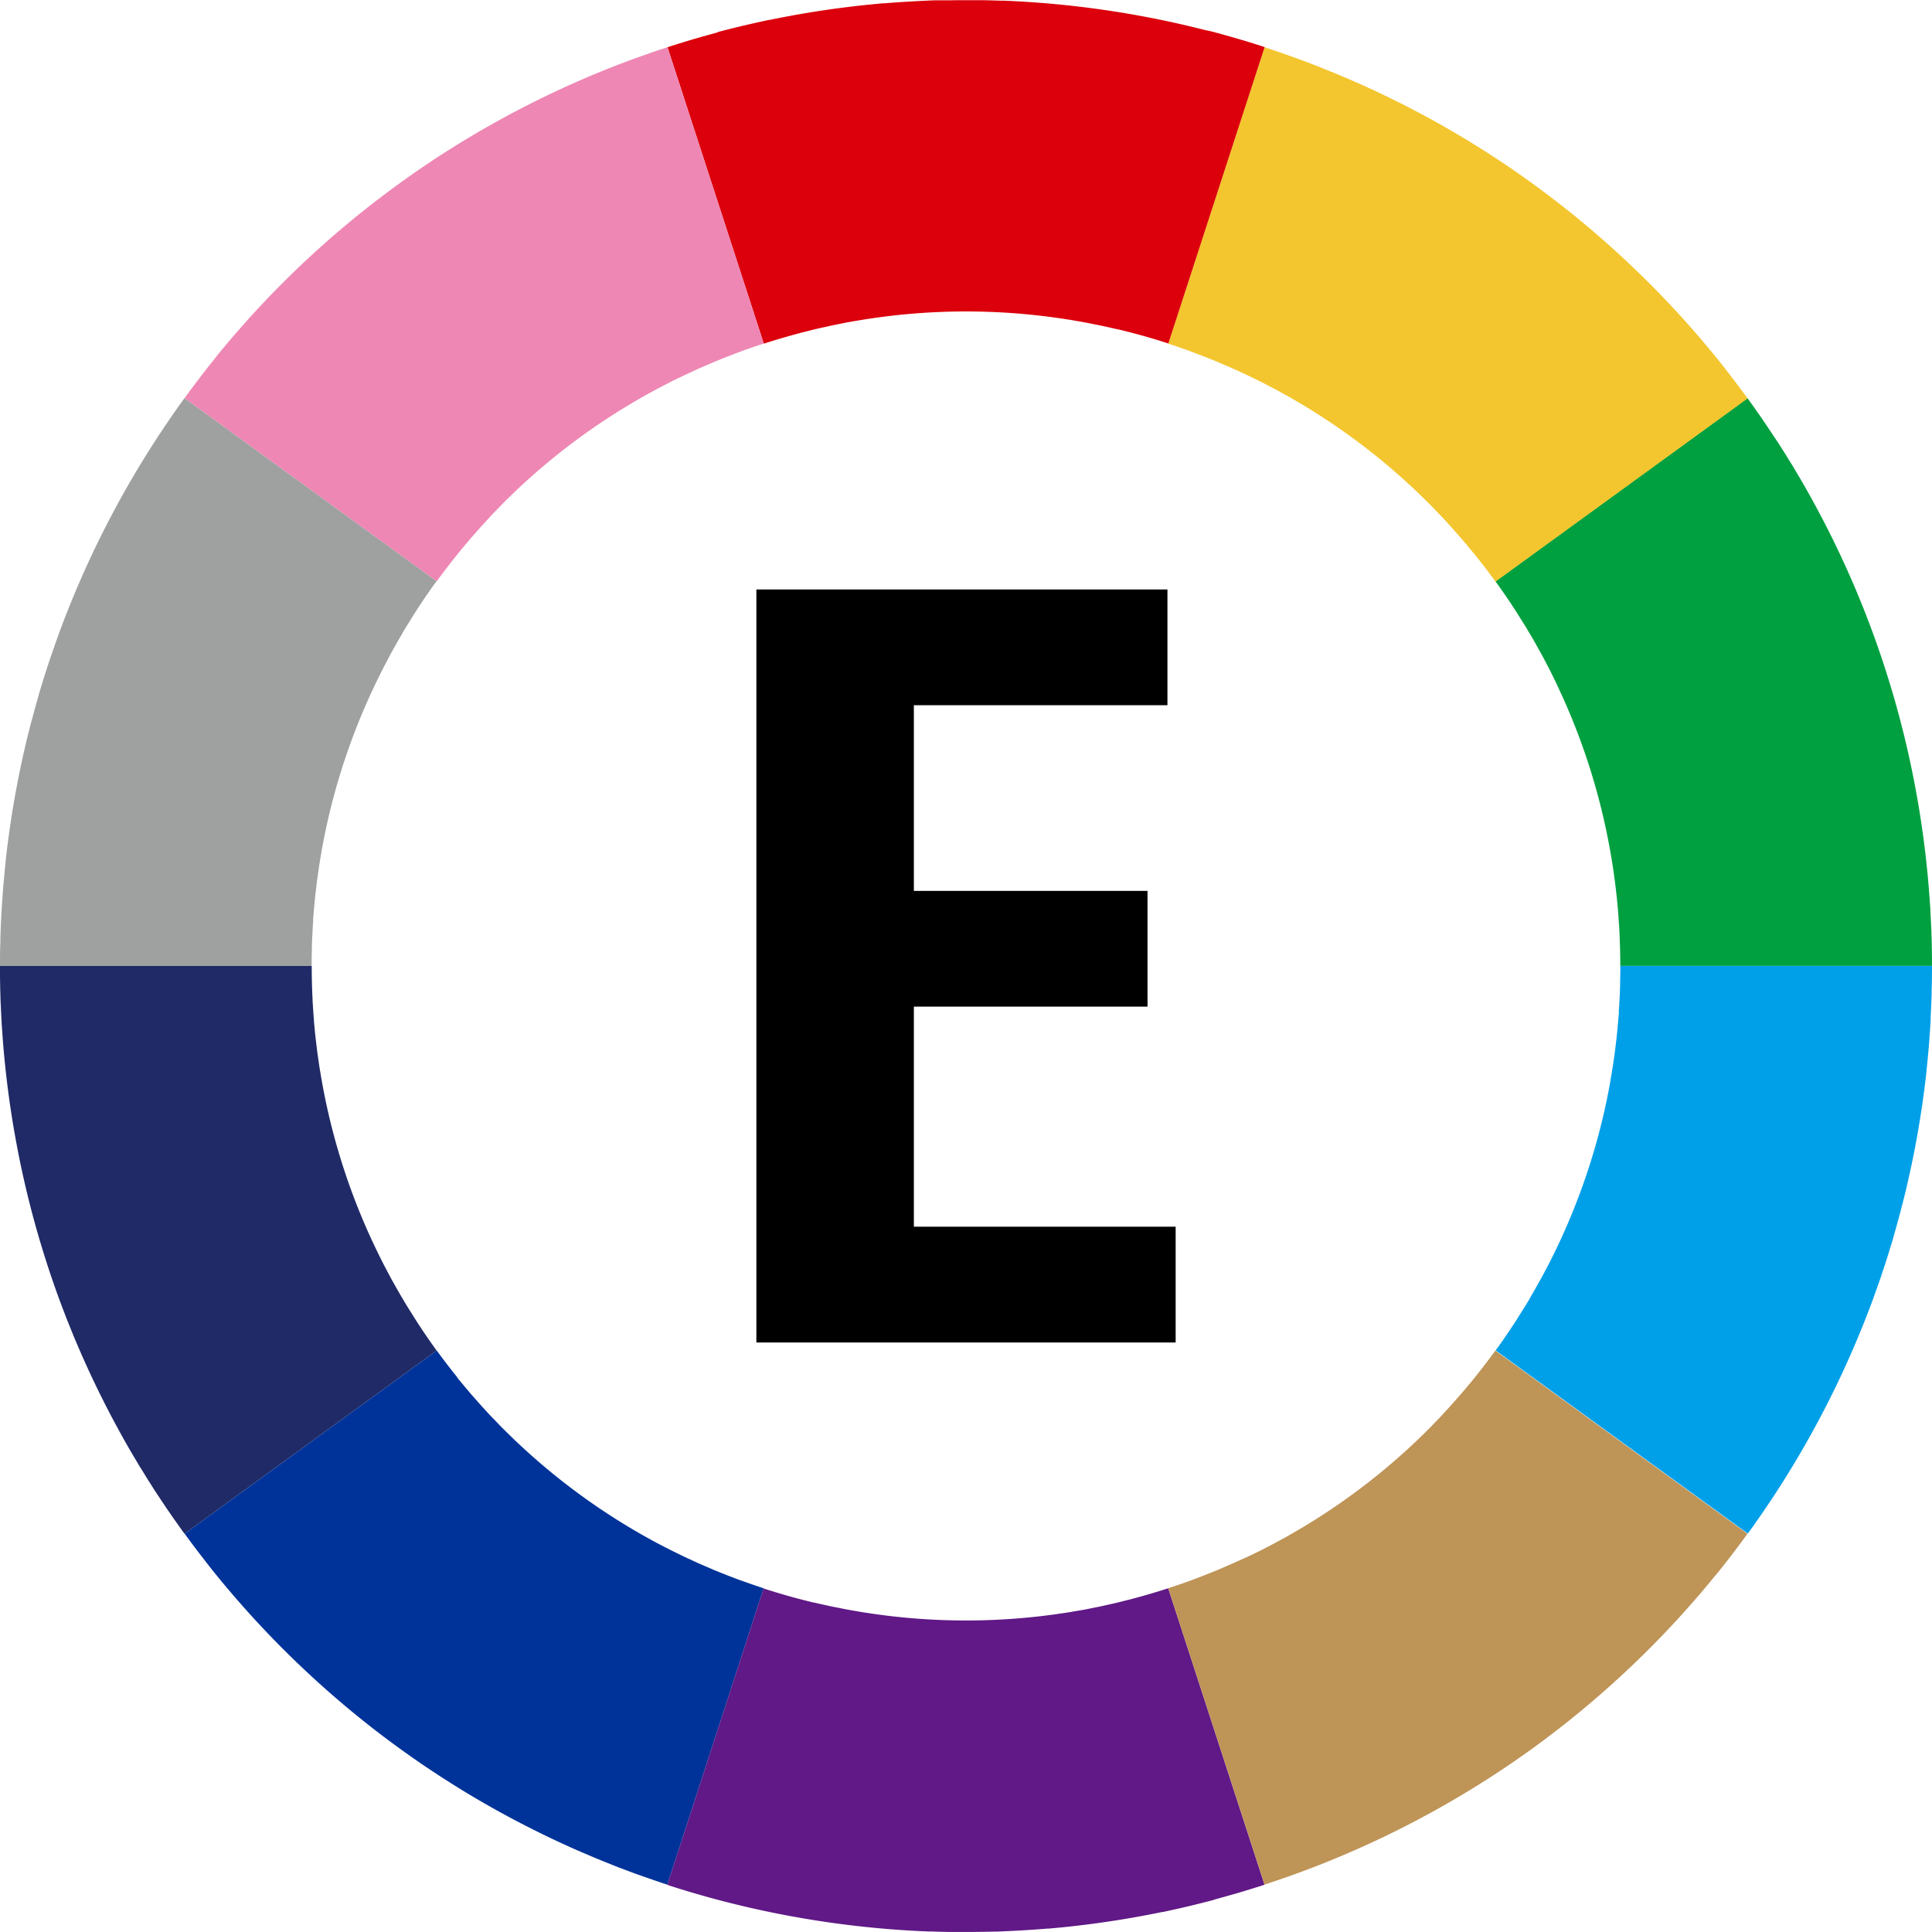
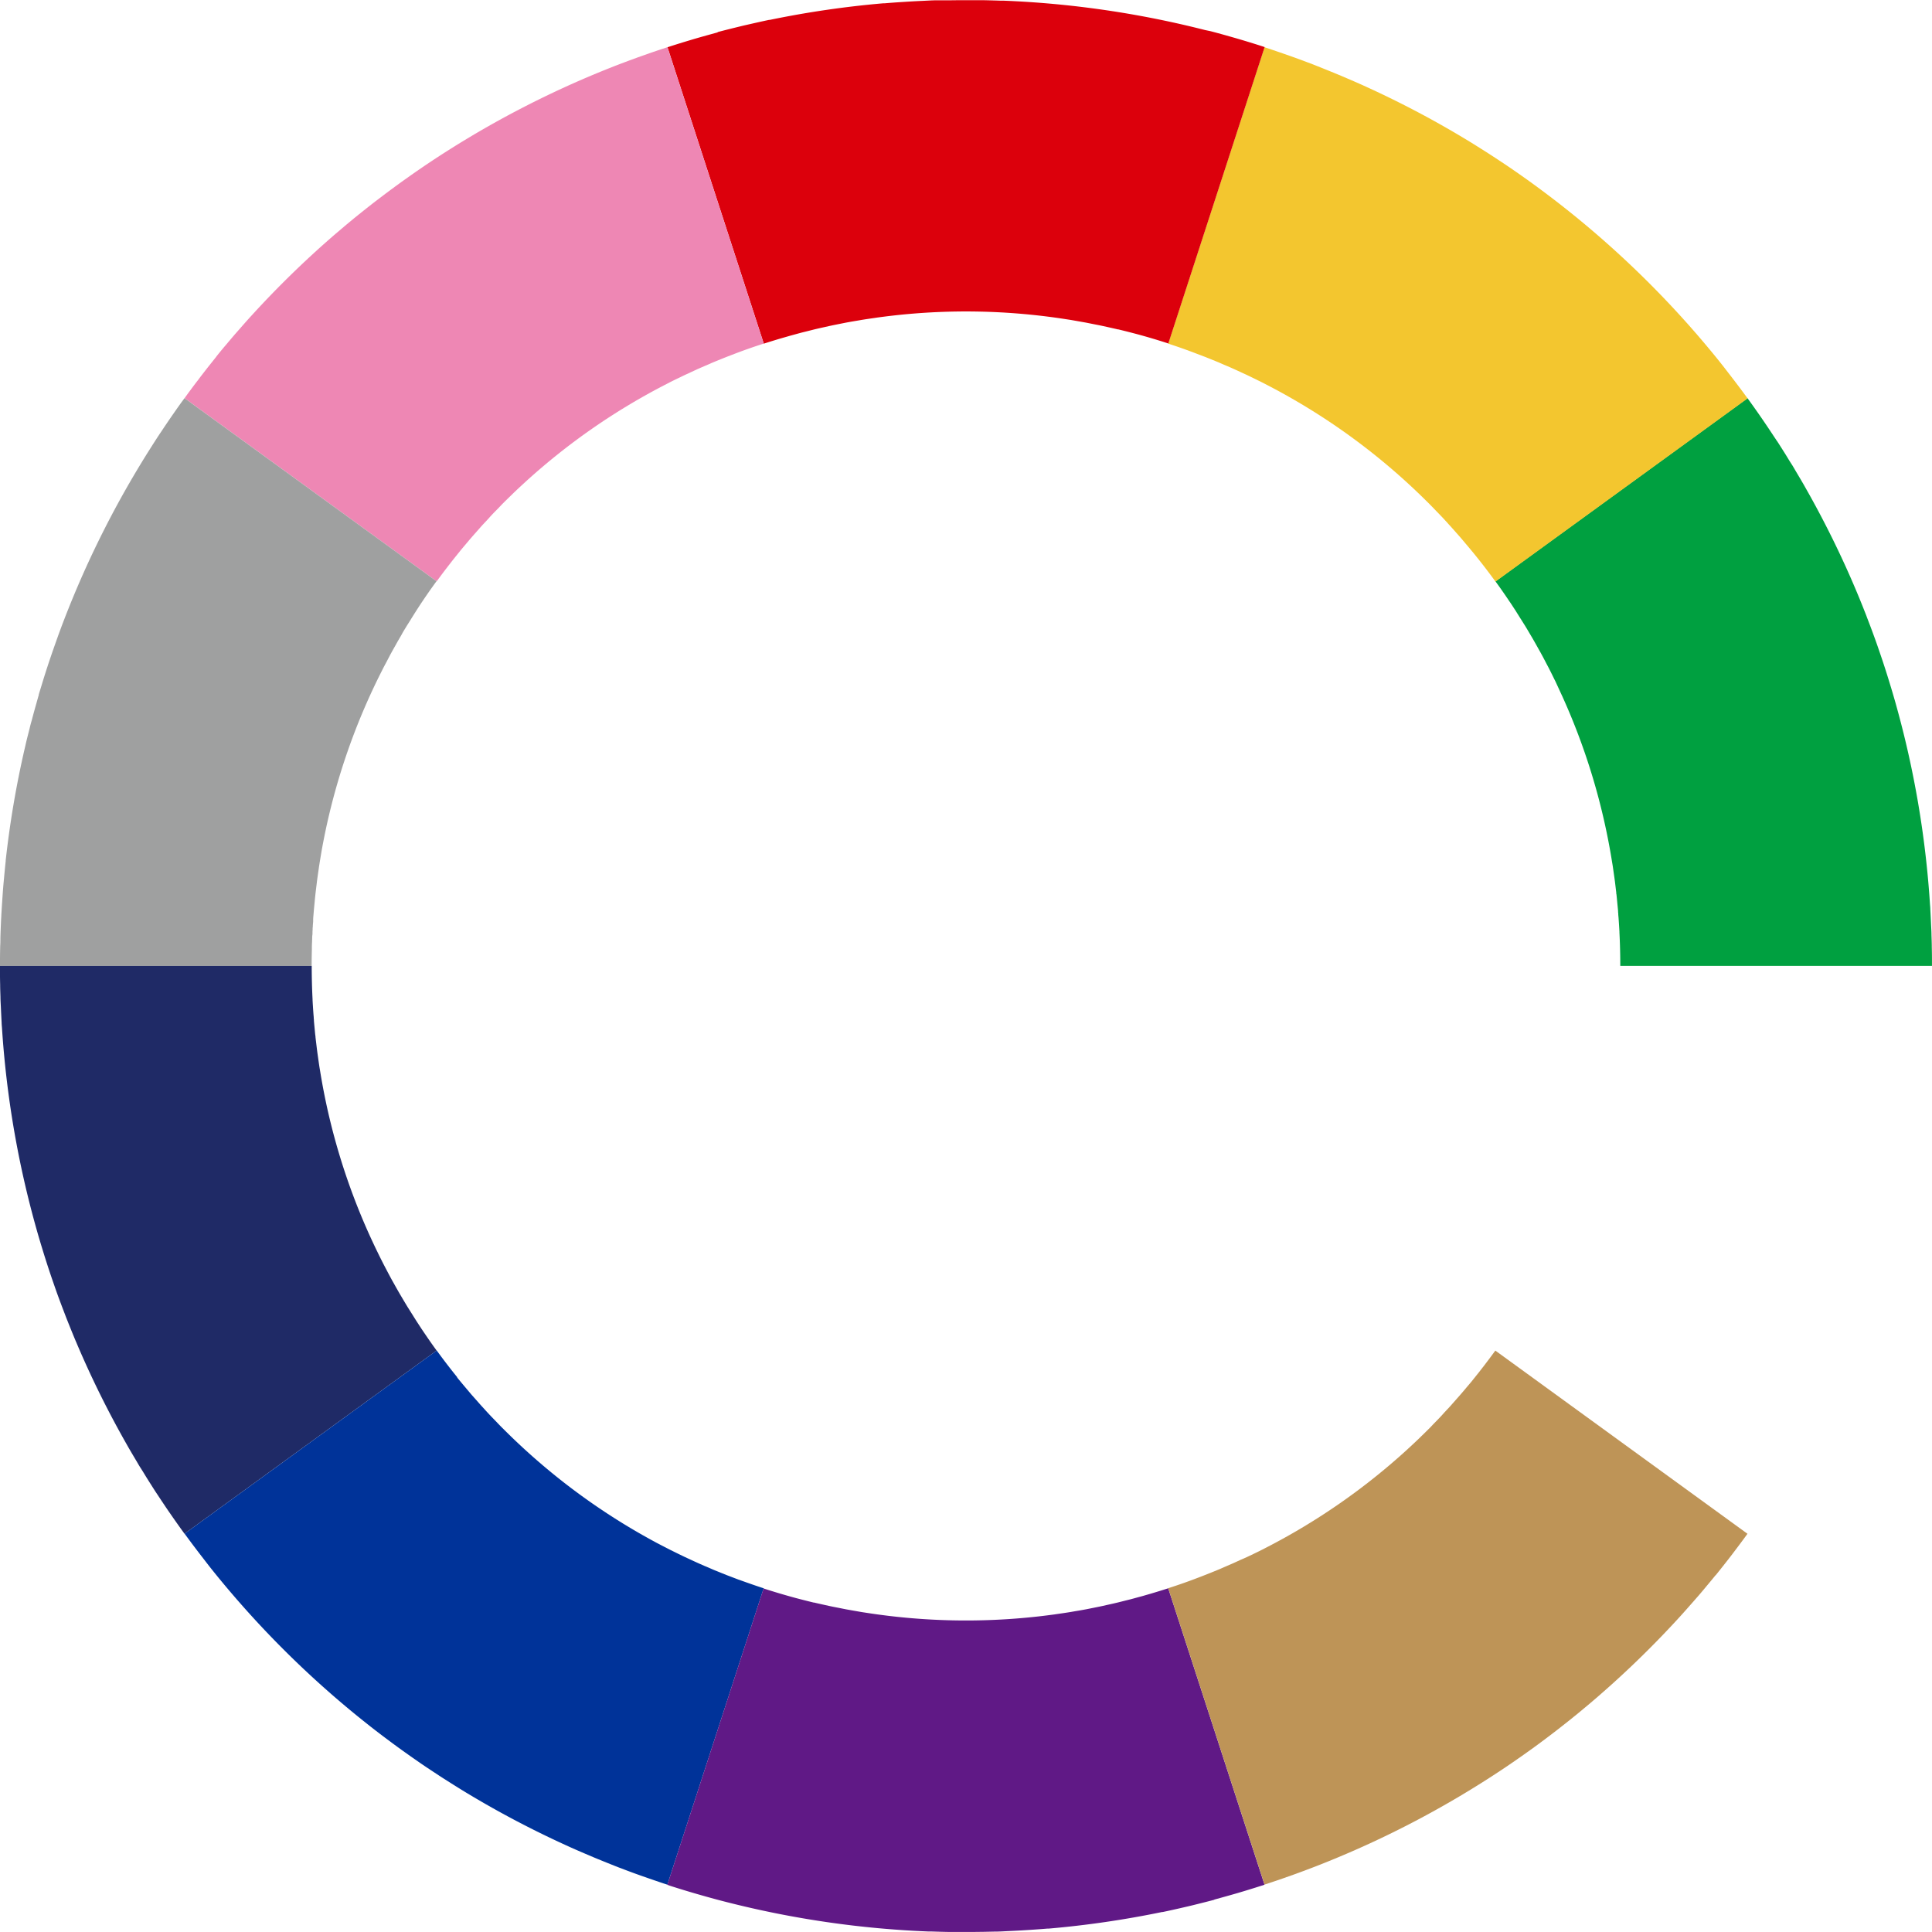
<svg xmlns="http://www.w3.org/2000/svg" width="64" height="64" viewBox="0 0 64 64">
  <defs>
    <clipPath id="a">
      <rect width="64" height="64" fill="none" />
    </clipPath>
    <clipPath id="b">
      <rect width="64" height="64.004" fill="none" />
    </clipPath>
    <clipPath id="d">
      <rect width="64" height="64" />
    </clipPath>
  </defs>
  <g id="c" clip-path="url(#d)">
    <g transform="translate(-100 -123)">
      <g transform="translate(100 122.997)" clip-path="url(#b)">
        <path d="M249.831,65.479l-.133-.2q-.154-.234-.312-.466l-.146-.212q-.152-.218-.308-.435l-.083-.114L240.5,70.119q.159.218.312.441l.029.042c.051.075.1.149.153.225l.092.14.087.133.062.1c.032.049.062.1.093.148l.031.049.1.159c.064.1.126.21.189.315l.086.146c.064.11.126.222.188.333l.076.135c.064.117.126.234.187.352.021.041.043.081.064.121.066.127.129.255.192.384l.047.094q.1.216.2.434l.023.049a21.494,21.494,0,0,1,1.646,5.46c.007.044.015.088.022.132.016.1.03.206.045.31.011.077.022.153.032.23s.02.165.03.248c.005.044.011.089.016.133,0,.02,0,.04.007.06l.01.1c.007.067.013.135.019.2.008.083.017.167.024.25,0,.026,0,.051.006.077v.017c0,.041.006.082.009.122q.017.233.03.467v.027q.028.551.028,1.106H254.96c0-.056,0-.112,0-.168q0-.228-.006-.456c0-.134-.006-.268-.01-.4,0-.11-.008-.219-.013-.329-.008-.176-.016-.352-.026-.528,0-.056-.007-.111-.011-.166a32.2,32.2,0,0,0-1.14-6.66l-.027-.095q-.082-.287-.17-.573-.04-.131-.081-.262-.069-.219-.141-.437-.065-.194-.131-.386c-.036-.106-.073-.212-.111-.318l-.007-.019q-.078-.218-.16-.435c-.048-.129-.1-.259-.147-.388-.033-.084-.067-.168-.1-.253-.074-.184-.148-.368-.226-.551l-.018-.043a32.2,32.2,0,0,0-1.681-3.4l-.012-.022c-.094-.165-.191-.328-.288-.491-.052-.087-.1-.175-.157-.261s-.12-.194-.18-.291q-.142-.227-.287-.452" transform="translate(-190.961 -50.858)" fill="#00a040" />
        <path d="M192.7,8.192l-.228-.086q-.262-.1-.526-.193l-.243-.085q-.251-.087-.5-.171l-.134-.043-3.19,9.818q.257.083.512.174l.048.017.27.1.143.054.148.056.107.041.162.065.054.022.175.071c.114.047.227.1.34.145l.153.067c.117.052.234.106.35.16l.139.064c.122.058.243.117.364.177l.118.058c.129.065.257.132.385.2l.089.047q.216.115.428.236l.039.022a21.5,21.5,0,0,1,4.542,3.45l.095.094c.074.074.146.15.219.226l.16.165c.058.061.115.123.172.185l.09.1.04.043.068.076.136.154c.055.062.111.124.165.187l.051.061.01.012.08.095q.151.178.3.36l.017.021q.347.429.673.878l8.352-6.068-.1-.136q-.135-.184-.273-.365-.121-.16-.244-.318-.1-.13-.2-.259c-.109-.138-.219-.275-.331-.411l-.106-.128a32.2,32.2,0,0,0-4.837-4.718l-.076-.06q-.236-.185-.475-.365l-.219-.164q-.184-.137-.371-.271-.166-.119-.333-.236l-.279-.194-.014-.009c-.128-.088-.257-.173-.386-.258s-.23-.152-.346-.226l-.23-.146c-.168-.106-.336-.211-.506-.314l-.04-.024a32.178,32.178,0,0,0-3.357-1.761l-.023-.011c-.173-.078-.347-.153-.522-.228l-.28-.119c-.105-.044-.211-.087-.317-.13-.165-.067-.33-.133-.5-.2" transform="translate(-149.181 -6.046)" fill="#f3c62f" />
        <path d="M109.014,1.076l-.236.065q-.269.074-.538.152l-.247.074q-.254.077-.508.158l-.134.044,3.19,9.819q.257-.083.517-.16l.047-.014c.1-.029.2-.057.295-.085l.128-.035.153-.042.111-.03.166-.041.059-.015.183-.046c.119-.029.239-.056.359-.082l.164-.037c.125-.027.251-.052.377-.077l.15-.03c.132-.025.264-.048.4-.07l.132-.023c.142-.023.284-.044.427-.064l.1-.015q.242-.033.485-.061l.044-.005a21.488,21.488,0,0,1,5.7.12l.138.021c.1.016.2.035.306.053l.23.041.246.049.132.026.057.011.1.021.2.044.244.055.074.018.018,0,.118.029q.227.056.454.116l.027.007q.533.143,1.06.315l3.19-9.819-.16-.052q-.217-.069-.434-.135-.192-.058-.385-.114l-.316-.09c-.17-.047-.34-.094-.51-.138L125.161,1a32.2,32.2,0,0,0-6.686-.974l-.1,0c-.2-.007-.4-.012-.6-.016l-.273,0q-.23,0-.46,0l-.407.005L116.3.014h-.021c-.154,0-.308.011-.462.018-.138.006-.277.013-.415.021l-.27.017c-.2.013-.4.027-.595.044l-.047,0a32.226,32.226,0,0,0-3.753.549l-.022,0c-.187.039-.373.081-.559.123l-.294.067-.335.082c-.172.043-.344.086-.516.132" transform="translate(-85.239 -0.001)" fill="#dc000c" />
        <path d="M30.727,17.863l-.151.189q-.175.219-.346.441c-.053.068-.1.137-.156.205q-.161.212-.318.427l-.082.114,8.352,6.068q.158-.218.323-.433l.031-.04c.063-.082.127-.164.191-.246l.08-.1.1-.124.072-.09.108-.129.041-.048.121-.144c.079-.093.16-.185.241-.276l.113-.128c.085-.1.173-.189.26-.283l.1-.112c.092-.1.185-.193.279-.289l.094-.1q.151-.152.305-.3l.076-.075q.176-.169.357-.334l.032-.03a21.5,21.5,0,0,1,4.684-3.253l.119-.062c.093-.047.187-.093.282-.138l.207-.1.229-.106.118-.055.056-.026.093-.041.187-.081.23-.1.07-.029.017-.007.115-.047q.216-.088.434-.172l.027-.01q.515-.2,1.042-.368l-3.19-9.818-.16.052q-.216.072-.431.146l-.379.134-.308.113c-.165.062-.33.124-.494.188l-.154.061a32.212,32.212,0,0,0-5.982,3.142l-.082.055c-.165.111-.33.225-.493.339L36.966,12q-.187.133-.371.269-.165.121-.328.244l-.27.205-.014.011c-.123.095-.243.19-.364.286s-.216.173-.324.26l-.209.173c-.152.127-.3.255-.455.385l-.036.032a32.213,32.213,0,0,0-2.711,2.647l-.018.019c-.127.14-.253.283-.378.426-.067.076-.134.152-.2.229s-.148.174-.221.262q-.172.2-.341.412" transform="translate(-23.56 -6.046)" fill="#ee87b4" />
        <path d="M.045,81.127c0,.081-.008.162-.011.243-.008.186-.016.372-.021.558,0,.086,0,.173-.006.259Q0,82.453,0,82.719q0,.071,0,.141H10.324q0-.27.007-.54v-.05c0-.1.006-.2.01-.3,0-.046,0-.092.007-.138s0-.106.008-.159c0-.038,0-.076.006-.114,0-.057.008-.114.012-.171,0-.02,0-.04,0-.06,0-.063.008-.126.013-.189.009-.122.021-.244.033-.366.005-.056.01-.113.016-.169.013-.127.028-.254.044-.381.006-.051.012-.1.018-.152.017-.133.036-.265.056-.4.006-.044.012-.089.019-.133.022-.142.046-.284.07-.426.006-.034.011-.068.017-.1q.043-.239.092-.478c0-.015.006-.03.009-.046A21.509,21.509,0,0,1,12.641,73.1l.062-.123c.047-.092.1-.184.145-.275.036-.069.072-.138.109-.206s.081-.145.122-.218l.067-.12.027-.049.052-.089c.034-.058.069-.117.1-.175s.084-.144.128-.216l.041-.066.009-.015.064-.1q.123-.2.251-.4l.014-.022q.3-.463.628-.911L6.112,64.051l-.1.135q-.133.186-.264.374-.114.164-.226.329c-.062.091-.123.183-.184.275-.1.146-.193.293-.288.441l-.09.142A32.213,32.213,0,0,0,1.969,71.8l-.033.09q-.1.282-.2.566-.044.129-.088.258-.073.218-.143.437-.062.195-.121.39-.049.162-.1.325l0,.017c-.043.149-.085.3-.126.446-.037.133-.073.267-.108.4C1.023,74.82,1,74.908.979,75c-.049.192-.1.385-.142.578l-.011.046a32.165,32.165,0,0,0-.637,3.737l0,.023c-.021.189-.038.379-.056.568-.009.1-.019.2-.027.3s-.017.228-.025.342c-.012.177-.024.355-.034.533" transform="translate(0 -50.858)" fill="#9fa0a0" />
        <path d="M5.13,172.749l.133.2q.154.234.312.466l.147.212q.152.218.308.435l.083.114,8.352-6.068q-.159-.218-.312-.442l-.028-.041c-.054-.079-.108-.158-.161-.237l-.084-.129-.086-.132-.063-.1c-.031-.048-.061-.1-.091-.145l-.033-.053-.1-.158c-.064-.105-.127-.211-.19-.317l-.085-.144c-.064-.111-.127-.223-.19-.336-.025-.044-.05-.088-.074-.132-.064-.118-.127-.237-.189-.356l-.062-.118c-.066-.129-.131-.258-.194-.388l-.044-.09q-.106-.219-.207-.44l-.02-.043a21.489,21.489,0,0,1-1.647-5.46c-.007-.044-.015-.088-.022-.132-.016-.1-.03-.206-.045-.31-.011-.077-.022-.153-.032-.23s-.02-.165-.03-.248c-.005-.044-.011-.089-.016-.133l-.007-.06c0-.034-.007-.068-.011-.1-.007-.068-.013-.135-.019-.2-.008-.083-.016-.166-.023-.249,0-.027,0-.054-.006-.081,0,0,0-.009,0-.013,0-.041-.006-.082-.009-.124q-.017-.233-.03-.466v-.027q-.028-.551-.028-1.106H0c0,.056,0,.112,0,.168q0,.228.006.454c0,.134.006.268.01.4,0,.11.008.219.013.328.008.176.016.352.026.528,0,.056.007.111.011.166a32.2,32.2,0,0,0,1.14,6.66l.027.095q.082.287.17.573.04.131.081.262.069.219.141.437.064.194.131.386c.037.107.074.214.112.321l.006.017c.052.146.106.29.16.434s.1.26.148.389c.033.084.066.167.1.251.074.185.149.37.226.553l.018.041a32.185,32.185,0,0,0,1.681,3.4l.012.022c.094.165.191.328.288.491.052.087.1.174.157.261s.12.194.18.291c.094.151.189.3.286.452" transform="translate(-0.001 -123.366)" fill="#1f2a66" />
        <path d="M44.037,234.339l.228.086q.262.1.526.193l.243.085q.251.087.5.171l.134.043,3.19-9.818q-.257-.083-.512-.174l-.047-.016c-.094-.034-.188-.067-.282-.1l-.131-.05-.147-.056-.108-.041-.159-.064-.056-.023-.174-.07c-.114-.047-.227-.1-.34-.145l-.153-.067c-.117-.052-.234-.106-.35-.16l-.139-.064c-.122-.058-.243-.117-.364-.177l-.118-.058c-.13-.066-.259-.133-.388-.2l-.086-.045q-.216-.116-.429-.237l-.038-.021a21.5,21.5,0,0,1-4.542-3.45l-.095-.094c-.074-.074-.146-.15-.219-.226l-.16-.165c-.058-.061-.115-.123-.172-.185l-.09-.1-.04-.043-.068-.076-.136-.154c-.055-.062-.111-.124-.165-.187l-.051-.061-.01-.012-.08-.095q-.151-.178-.3-.36L38.7,218.1q-.347-.429-.673-.878l-8.352,6.068.1.136q.135.184.273.365.121.16.244.318.1.13.2.259.164.207.331.411l.106.128a32.184,32.184,0,0,0,4.836,4.718l.077.061q.235.184.475.364l.22.164q.184.137.37.27.166.119.333.236l.279.194.014.009c.128.088.257.173.386.258s.23.152.346.226l.23.146c.168.106.336.211.506.314l.04.024a32.179,32.179,0,0,0,3.357,1.761l.023.011c.173.078.347.153.522.228l.28.119c.105.044.211.087.317.13.165.067.33.133.5.2" transform="translate(-23.56 -172.482)" fill="#039" />
        <path d="M125.465,265.766l.236-.065q.269-.074.538-.152l.247-.074q.254-.077.508-.158l.134-.044-3.19-9.819q-.257.083-.517.16l-.047.014-.282.082-.142.038-.153.042-.111.03-.166.041-.059.015-.183.046c-.119.029-.239.056-.359.082l-.164.037c-.125.027-.251.052-.377.077l-.15.03c-.132.025-.264.048-.4.07l-.132.023c-.142.023-.284.044-.427.064l-.1.015q-.242.033-.485.061l-.044.005a21.489,21.489,0,0,1-5.7-.12l-.138-.021c-.1-.016-.2-.035-.306-.053l-.23-.041-.246-.049-.129-.025-.061-.012-.1-.021-.2-.044-.245-.055-.074-.018-.018,0-.118-.029q-.227-.056-.454-.116l-.026-.007q-.533-.144-1.061-.315l-3.19,9.819.16.052q.217.069.434.135.192.058.385.114l.316.09c.17.047.34.094.51.138l.16.041a32.2,32.2,0,0,0,6.686.974l.1,0c.2.007.4.012.6.016l.272,0q.23,0,.46,0l.407-.005.338-.007h.021c.154,0,.308-.011.462-.018.138-.006.277-.013.415-.021l.27-.017c.2-.013.4-.027.595-.044l.047,0a32.231,32.231,0,0,0,3.753-.549l.022,0c.187-.039.373-.081.559-.123l.294-.068c.112-.026.223-.054.335-.082.172-.043.344-.086.516-.132" transform="translate(-85.239 -202.837)" fill="#601986" />
        <path d="M206.015,224.669l.152-.19q.174-.218.345-.439l.157-.207q.16-.211.317-.425l.083-.115-8.352-6.068q-.159.218-.323.433l-.03.04q-.095.123-.191.246l-.08.1-.1.125-.072.09-.109.129-.041.048-.121.144q-.119.139-.241.276l-.113.128c-.085.1-.172.189-.26.283l-.1.112c-.092.1-.185.193-.279.289l-.094.1c-.1.1-.2.2-.305.3l-.076.075q-.176.169-.357.334l-.032.03a21.49,21.49,0,0,1-4.682,3.252l-.122.063c-.092.047-.186.092-.279.137l-.21.1-.227.1-.122.056-.054.025-.094.042-.187.081c-.077.033-.153.067-.23.1l-.07.029-.017.007-.115.047q-.216.088-.434.172l-.027.01q-.515.2-1.042.368l3.19,9.818.16-.052q.216-.071.431-.146l.379-.134.308-.113c.165-.062.33-.124.494-.188l.154-.061a32.189,32.189,0,0,0,5.982-3.142l.082-.055q.248-.167.493-.339l.223-.158q.187-.133.372-.269.164-.121.326-.244l.27-.206.014-.011q.183-.142.364-.286c.108-.087.217-.173.324-.261l.208-.173c.153-.127.305-.255.455-.385l.035-.031a32.175,32.175,0,0,0,2.712-2.649l.016-.018c.128-.141.253-.284.379-.427.067-.076.133-.151.2-.228s.148-.175.222-.263c.114-.136.228-.273.34-.411" transform="translate(-149.182 -172.482)" fill="#be9457" />
-         <path d="M254.917,157.1c0-.081.008-.162.011-.242.008-.186.016-.373.021-.56,0-.086,0-.172.006-.258q.005-.265.007-.532c0-.047,0-.094,0-.141H244.638q0,.27-.007.541v.05c0,.1-.006.2-.01.3,0,.046,0,.092-.007.138s0,.106-.008.159,0,.077-.006.115c0,.056-.008.112-.012.167,0,.022,0,.043,0,.065,0,.062-.008.124-.013.186-.01.123-.021.246-.033.368-.005.055-.01.111-.016.166-.013.128-.028.256-.044.385-.006.049-.011.1-.018.149-.017.134-.036.268-.056.4-.006.043-.012.086-.019.129-.022.144-.047.288-.071.431-.006.032-.011.064-.016.1q-.044.243-.093.486c0,.013,0,.025-.007.038a21.493,21.493,0,0,1-1.877,5.386l-.06.119c-.048.093-.1.186-.147.278-.036.068-.071.136-.108.2s-.082.147-.123.22l-.065.116-.029.051-.051.088c-.034.059-.069.117-.1.176s-.084.144-.128.215l-.041.065-.009.015-.064.1q-.123.2-.251.4l-.015.022q-.3.463-.627.911l8.352,6.068.1-.136q.133-.185.263-.372.115-.165.227-.33.092-.136.183-.273c.1-.147.194-.294.289-.442l.089-.14a32.2,32.2,0,0,0,2.993-6.059l.033-.09q.1-.282.2-.566.044-.129.087-.258.073-.218.143-.437.062-.195.121-.39.049-.162.1-.324l0-.017c.043-.148.085-.3.126-.446.037-.133.073-.267.108-.4.023-.088.045-.176.068-.264.049-.192.1-.385.142-.578l.011-.047a32.15,32.15,0,0,0,.637-3.737l0-.023c.021-.189.038-.379.056-.568.009-.1.019-.2.027-.3s.017-.228.025-.342c.012-.178.024-.355.034-.533" transform="translate(-190.962 -123.366)" fill="#00a0e9" />
      </g>
    </g>
-     <path d="M0,0V24.945H13.889V21.109H5.217V13.819h7.74V9.985H5.217V3.834h8.4V0Z" transform="translate(25.056 19.527)" />
  </g>
</svg>